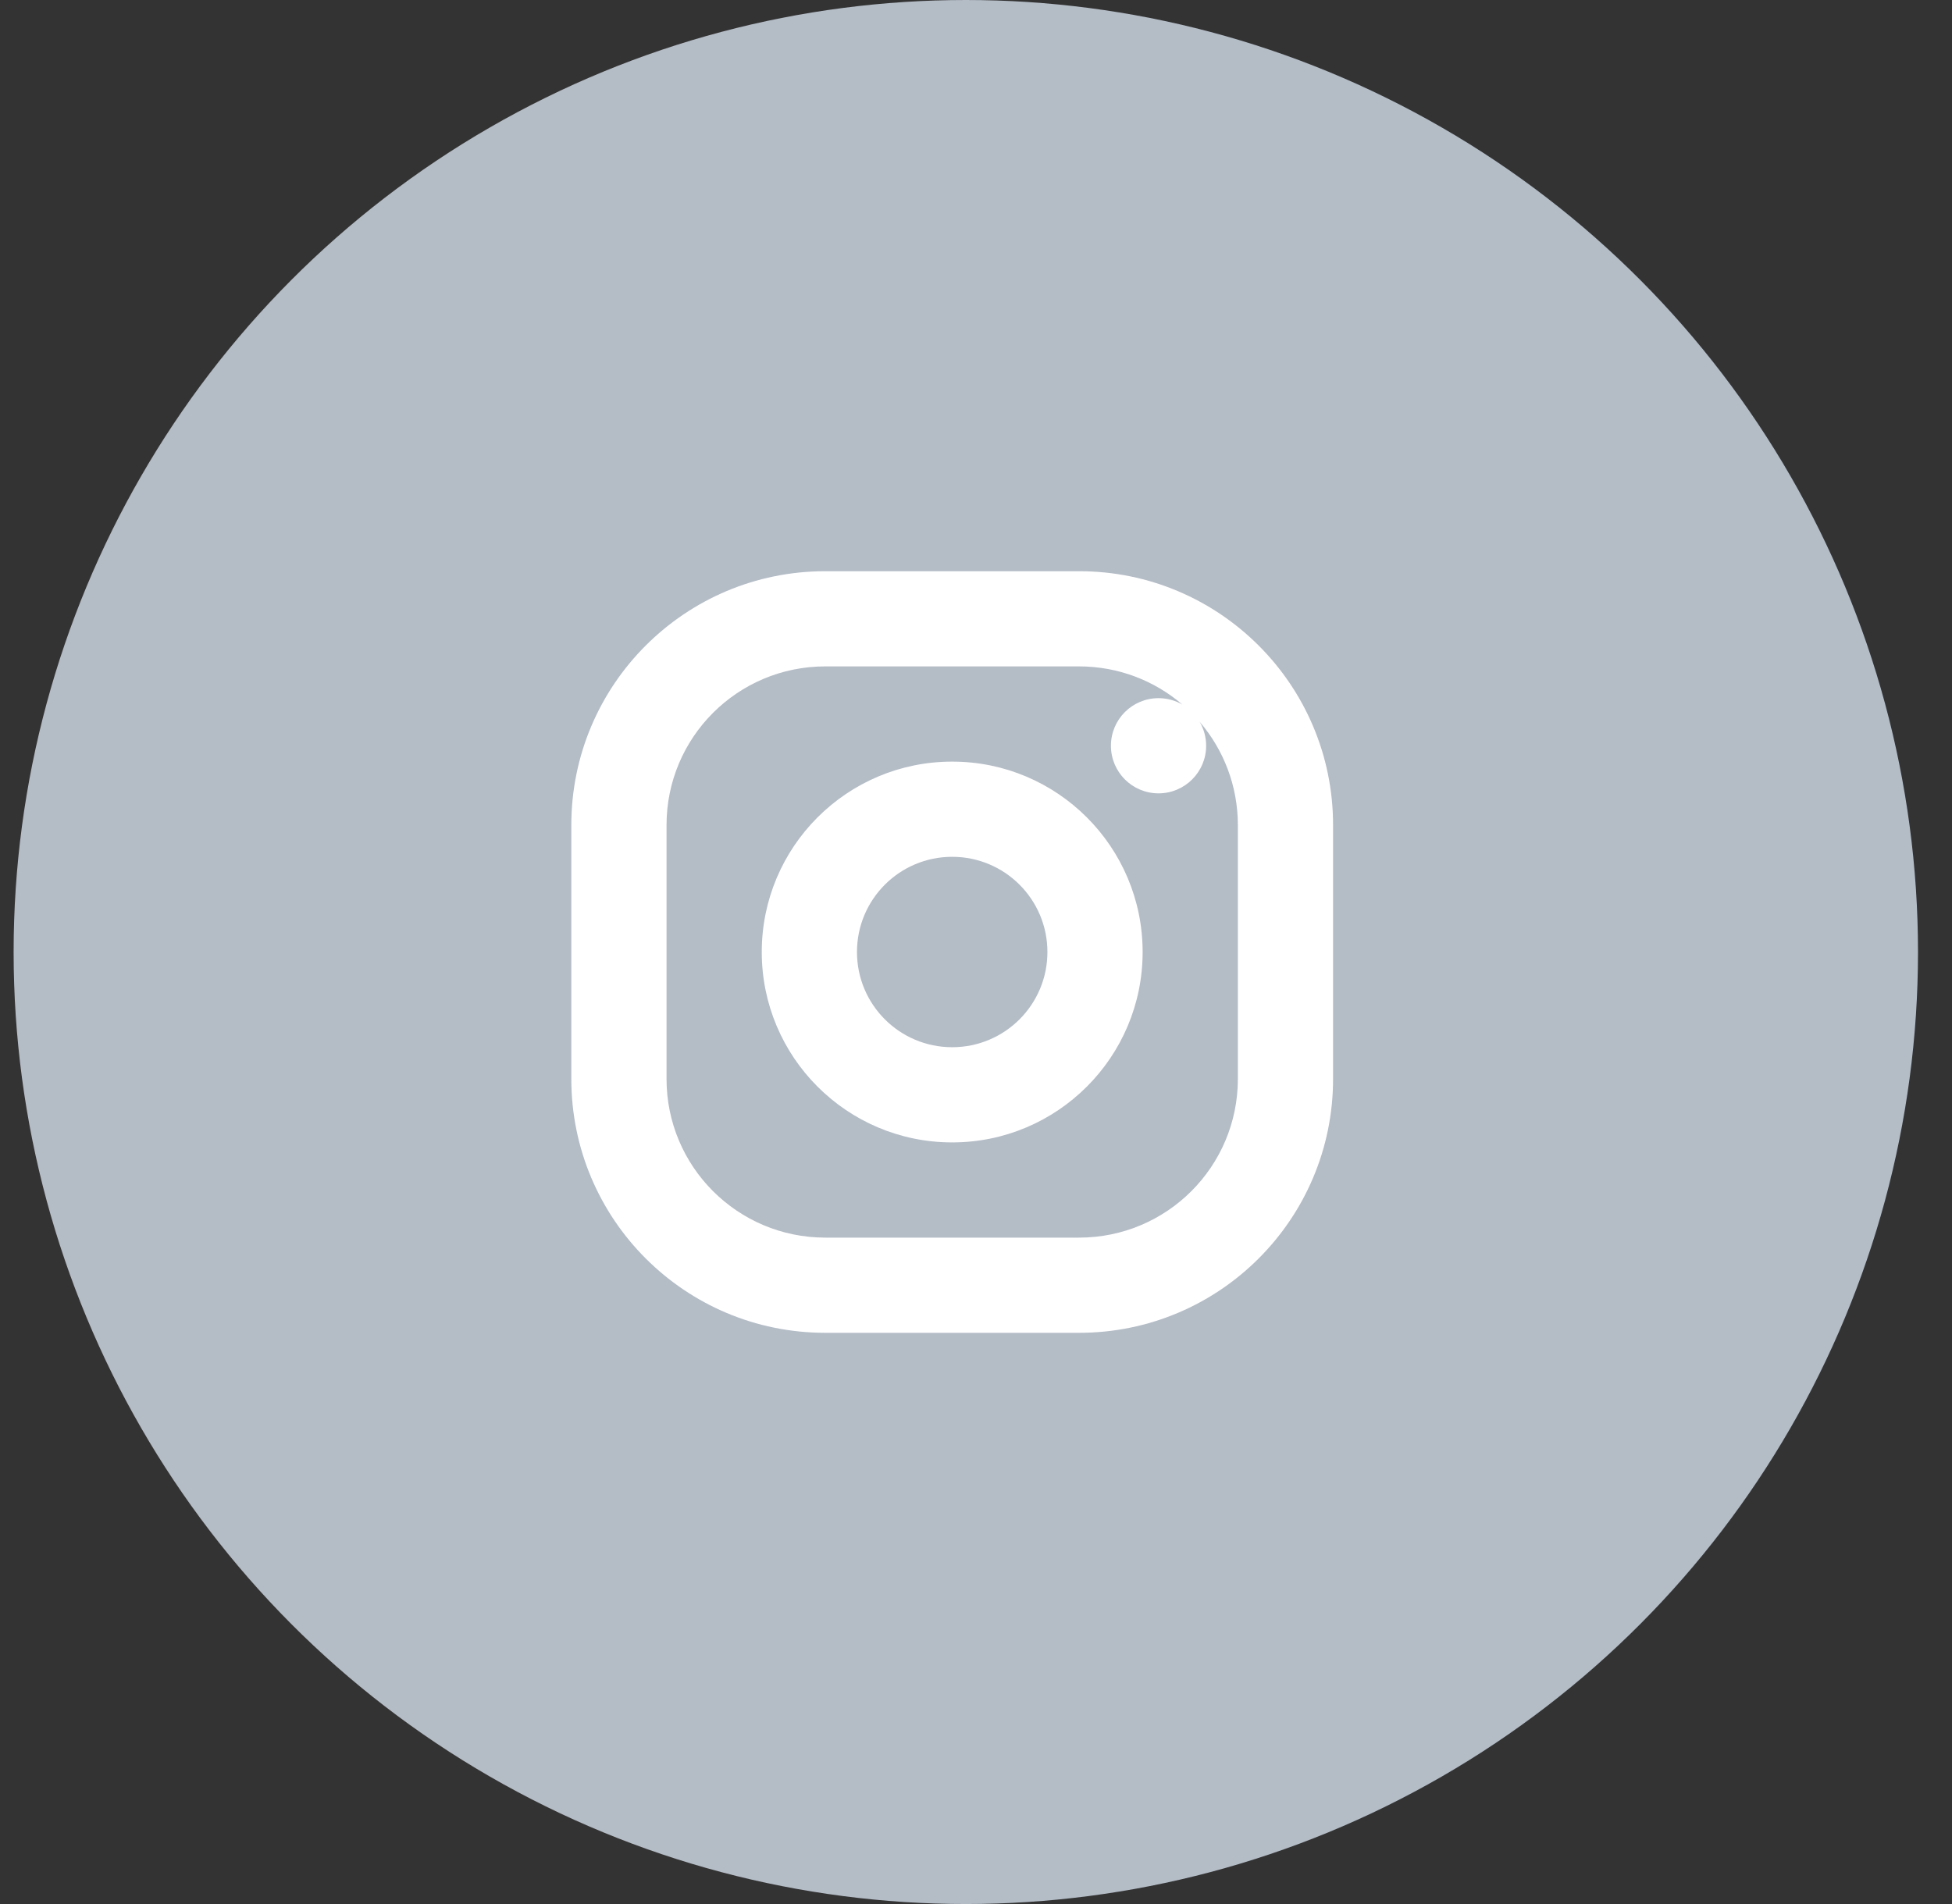
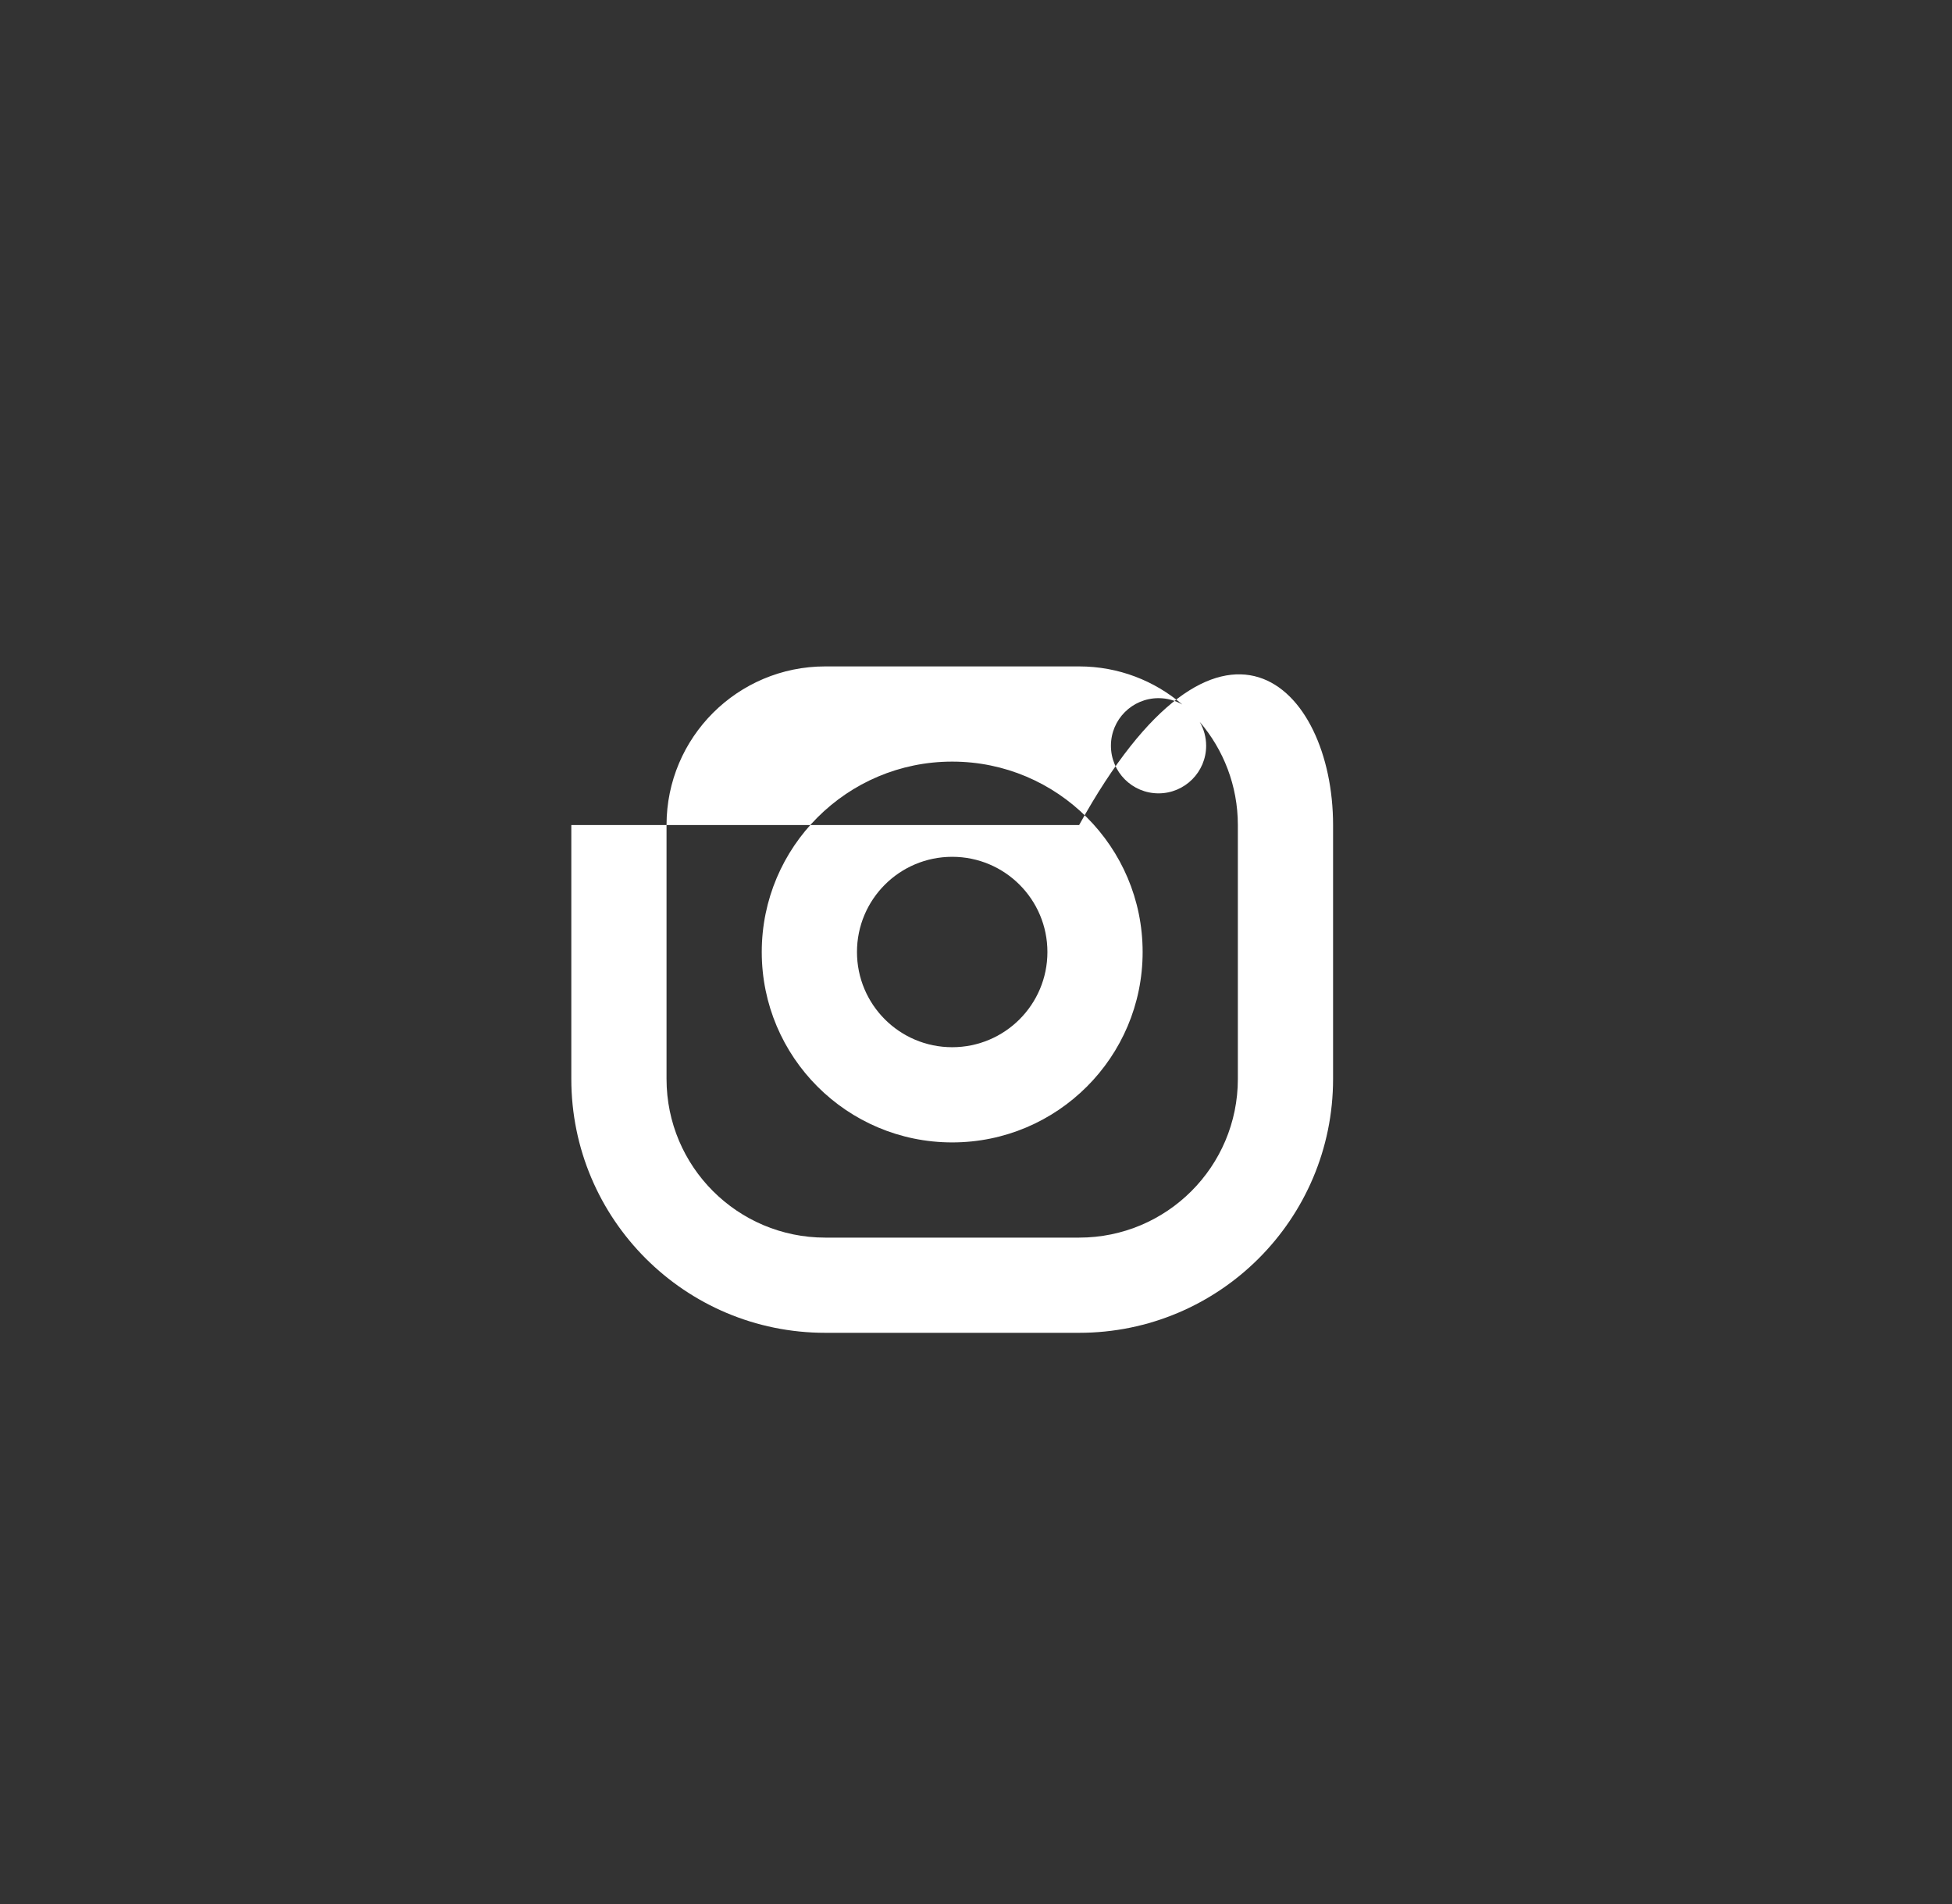
<svg xmlns="http://www.w3.org/2000/svg" width="41" height="40" viewBox="0 0 41 40" fill="none">
  <rect x="0" y="0" width="41" height="40" fill="#333333" stroke="none" />
-   <circle cx="20.286" cy="20" r="20" fill="#B4BCC6" />
-   <path fill-rule="evenodd" clip-rule="evenodd" d="M12 17.333C12 14.388 14.388 12 17.334 12H22.666C25.612 12 28 14.388 28 17.333V22.667C28 25.612 25.612 28 22.666 28H17.334C14.388 28 12 25.612 12 22.667V17.333ZM17.334 14H22.666C23.494 14 24.252 14.302 24.834 14.801C24.687 14.716 24.516 14.667 24.334 14.667C23.781 14.667 23.334 15.114 23.334 15.667C23.334 16.219 23.781 16.667 24.334 16.667C24.886 16.667 25.334 16.219 25.334 15.667C25.334 15.484 25.284 15.313 25.199 15.165C25.698 15.748 26 16.506 26 17.333V22.667C26 24.508 24.508 26 22.666 26H17.334C15.492 26 14 24.508 14 22.667V17.333C14 15.492 15.492 14 17.334 14ZM24 20C24 17.791 22.209 16 20 16C17.791 16 16 17.791 16 20C16 22.209 17.791 24 20 24C22.209 24 24 22.209 24 20ZM22 20C22 18.895 21.105 18 20 18C18.895 18 18 18.895 18 20C18 21.105 18.895 22 20 22C21.105 22 22 21.105 22 20Z" fill="white" />
+   <path fill-rule="evenodd" clip-rule="evenodd" d="M12 17.333H22.666C25.612 12 28 14.388 28 17.333V22.667C28 25.612 25.612 28 22.666 28H17.334C14.388 28 12 25.612 12 22.667V17.333ZM17.334 14H22.666C23.494 14 24.252 14.302 24.834 14.801C24.687 14.716 24.516 14.667 24.334 14.667C23.781 14.667 23.334 15.114 23.334 15.667C23.334 16.219 23.781 16.667 24.334 16.667C24.886 16.667 25.334 16.219 25.334 15.667C25.334 15.484 25.284 15.313 25.199 15.165C25.698 15.748 26 16.506 26 17.333V22.667C26 24.508 24.508 26 22.666 26H17.334C15.492 26 14 24.508 14 22.667V17.333C14 15.492 15.492 14 17.334 14ZM24 20C24 17.791 22.209 16 20 16C17.791 16 16 17.791 16 20C16 22.209 17.791 24 20 24C22.209 24 24 22.209 24 20ZM22 20C22 18.895 21.105 18 20 18C18.895 18 18 18.895 18 20C18 21.105 18.895 22 20 22C21.105 22 22 21.105 22 20Z" fill="white" />
</svg>